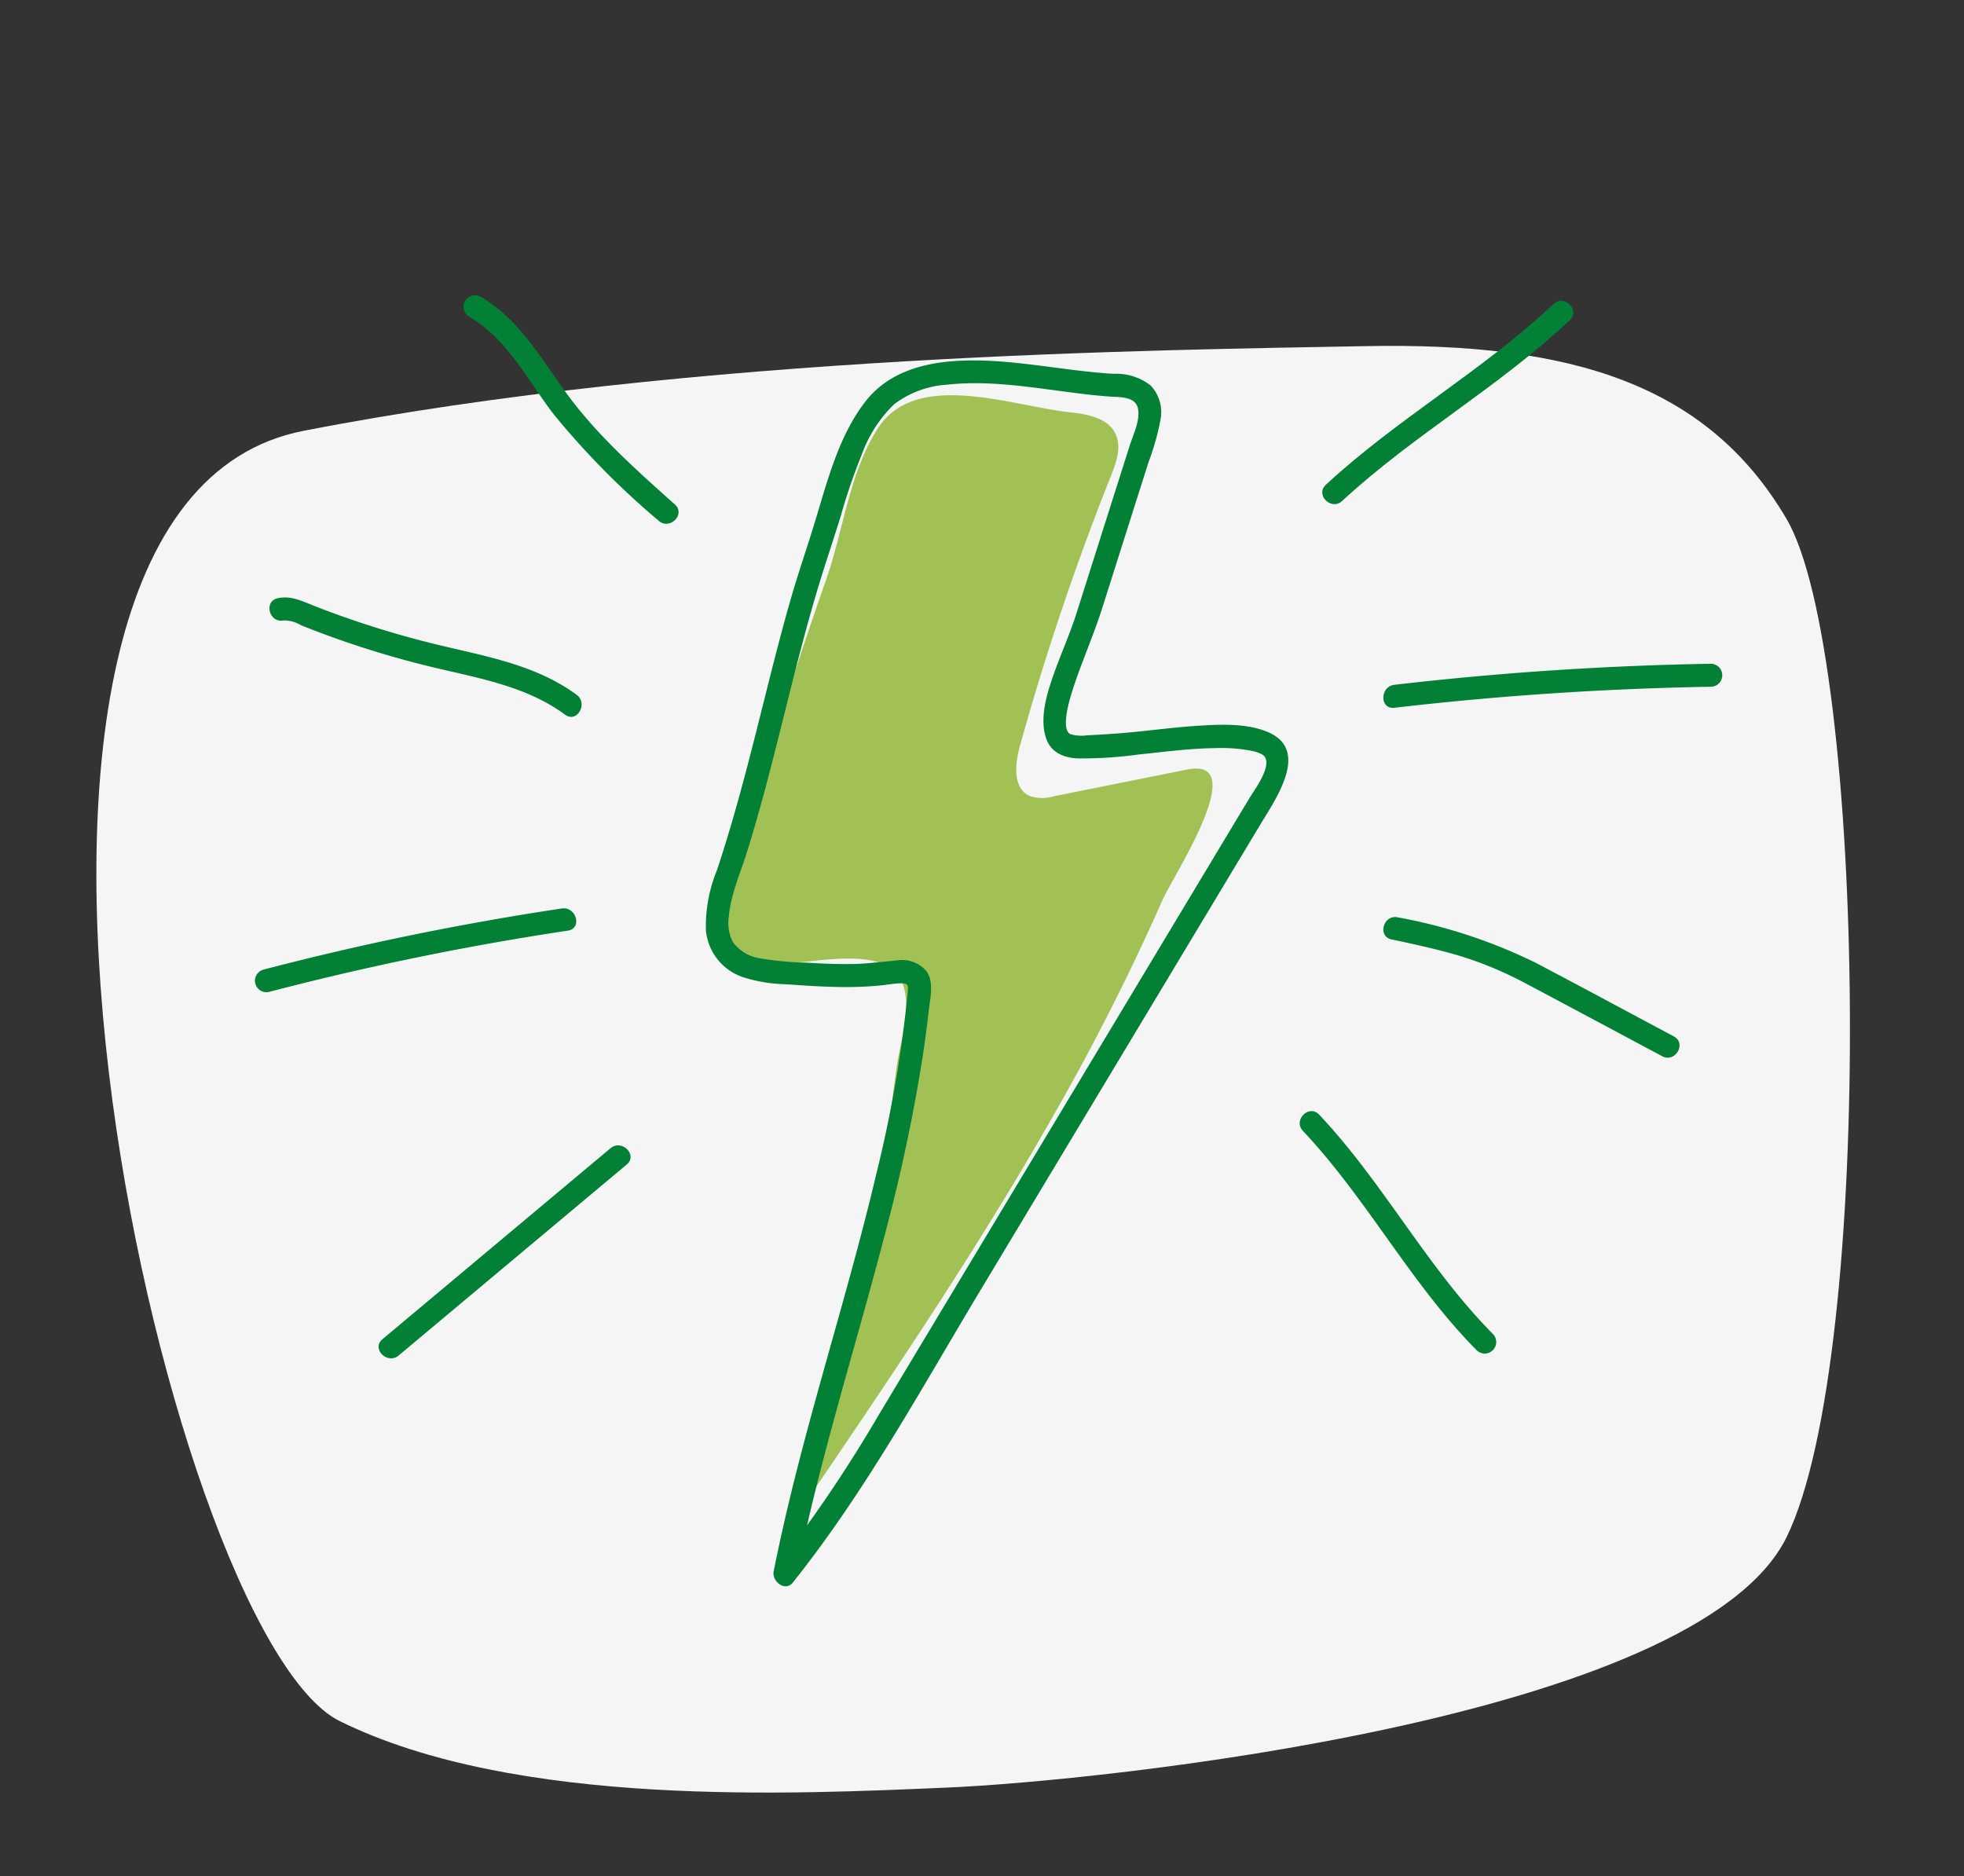
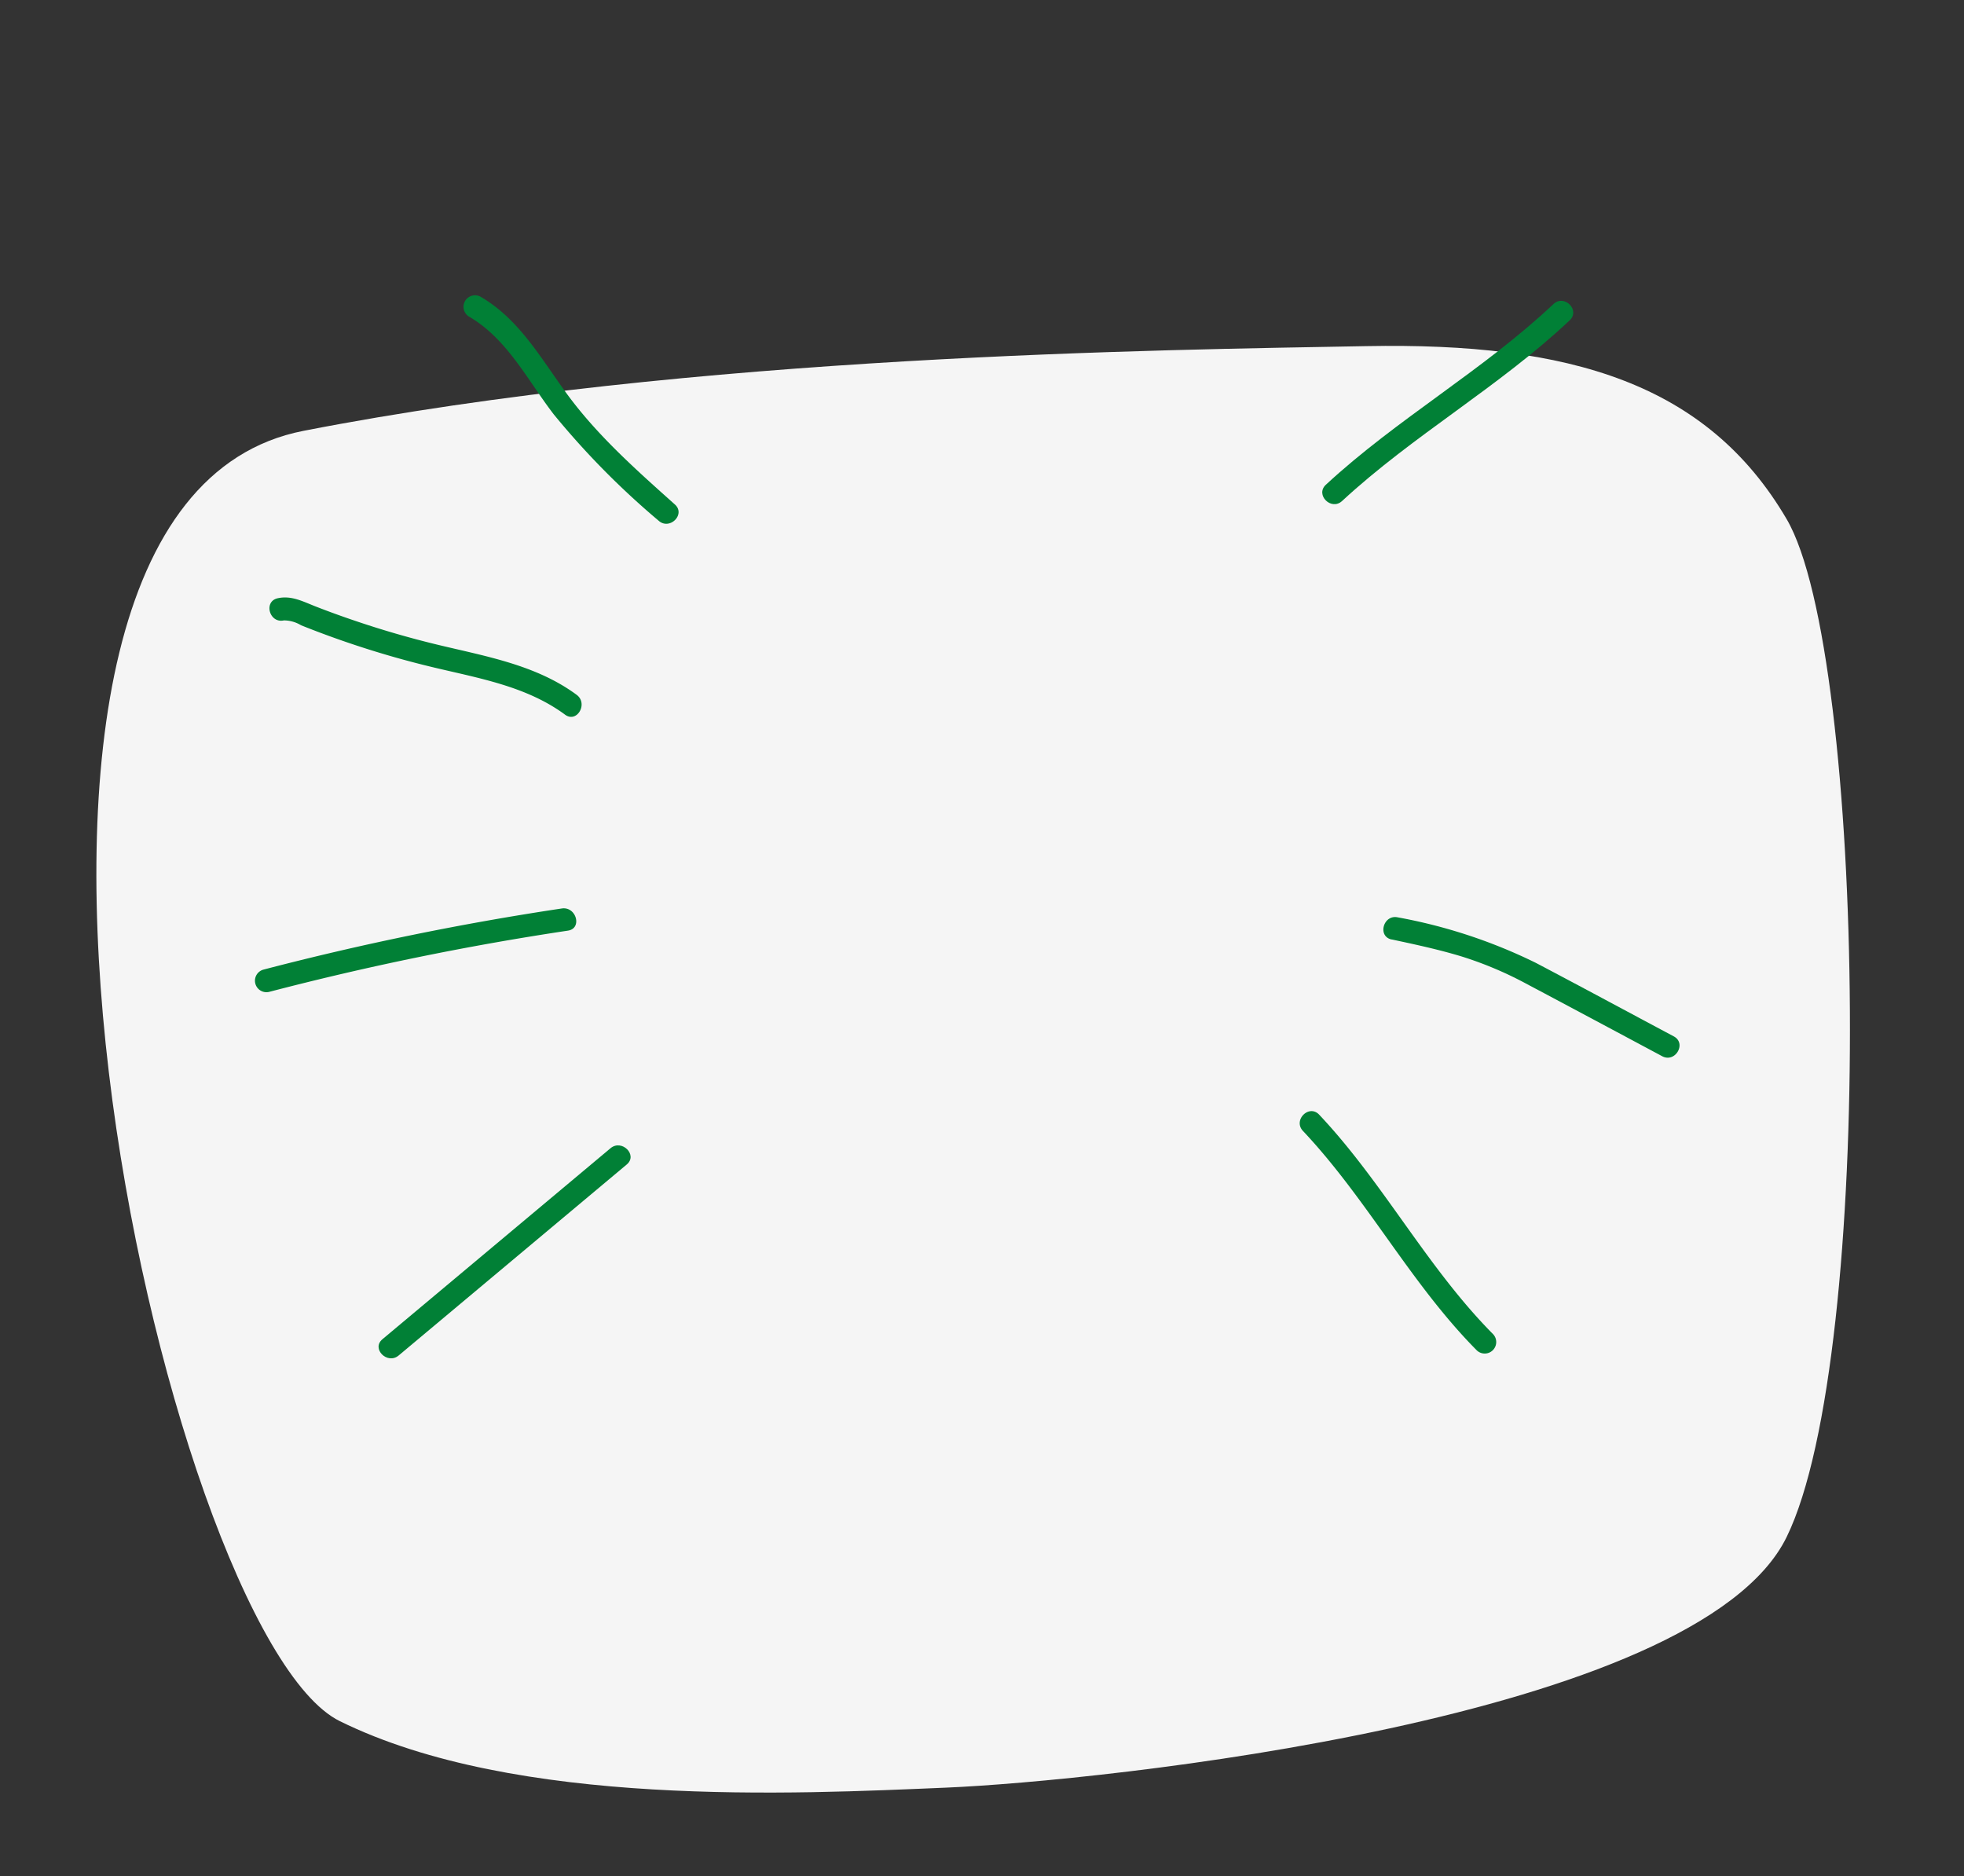
<svg xmlns="http://www.w3.org/2000/svg" width="224" height="214" viewBox="0 0 224 214">
  <rect x="0" y="0" width="224" height="214" fill="#333333" stroke="none" />
  <defs>
    <clipPath id="clip-path">
      <rect id="Rechteck_2546" data-name="Rechteck 2546" width="167.311" height="147.255" fill="none" />
    </clipPath>
    <clipPath id="clip-Bronchicum-Hustenreiz">
      <rect width="224" height="214" />
    </clipPath>
  </defs>
  <g id="Bronchicum-Hustenreiz" clip-path="url(#clip-Bronchicum-Hustenreiz)">
    <g id="Komponente_27_10" data-name="Komponente 27 – 10" transform="translate(10.992 33.658)">
      <path id="Pfad_321" data-name="Pfad 321" d="M963.467,3022.572c44.6-8.695,97.944-9.225,121.22-9.662s38.881,4.277,47.936,19.727,10.183,95.275,0,116.1-78.621,27.856-95.857,28.582-49.015,2.344-69.157-7.582S918.87,3031.267,963.467,3022.572Z" transform="translate(-939.844 -3007.091)" fill="#fff" opacity="0.95" />
      <g id="Gruppe_7320" data-name="Gruppe 7320" transform="translate(18.118)">
        <g id="Gruppe_7319" data-name="Gruppe 7319" clip-path="url(#clip-path)">
-           <path id="Pfad_5155" data-name="Pfad 5155" d="M100.777,15.025c1.948.214,4.21.635,5.1,2.383.767,1.511.131,3.324-.5,4.9A297.713,297.713,0,0,0,94.989,53.152c-.556,2.007-.791,4.726,1.093,5.613a4.544,4.544,0,0,0,2.813.04l15.2-3.042c7.388-1.479-1.648,12.2-2.8,14.829a265.439,265.439,0,0,1-12.357,24.43c-8.919,15.713-19.087,30.668-29.245,45.6,3.12-10.032,6.625-19.729,8.359-30.071,1.168-6.969,1.94-14.019,2.922-21.017.435-3.1,2.331-8.4-.369-10.835-3-2.712-10.656-.536-14.342-.736-8.721-.47-2.754-14.438-1.3-19.333q3.685-12.375,7.956-24.567c1.971-5.623,2.592-12.024,5.834-17.143,4.32-6.82,15.16-2.647,22.02-1.892" transform="translate(-7.792 -1.653)" fill="#a2c155" />
-           <path id="Pfad_5156" data-name="Pfad 5156" d="M105.38,12.669c1.025.061,2.481.1,2.733,1.339.274,1.35-.553,3-.952,4.258L104.136,27.8q-1.513,4.768-3.025,9.536c-.808,2.547-1.93,4.971-2.787,7.5-.692,2.041-1.392,4.552-.721,6.693.523,1.666,1.965,2.307,3.6,2.386a46.77,46.77,0,0,0,6.9-.433c2.929-.3,5.858-.7,8.806-.739a18.719,18.719,0,0,1,3.91.261c.552.111,1.528.3,1.8.8.662,1.222-1.242,3.727-1.812,4.674L110.6,75.461,89.959,109.806q-5.7,9.48-11.395,18.96A159.014,159.014,0,0,1,66.9,146.043l2.19,1.275c2.677-13.425,6.892-26.464,10.311-39.7a194.407,194.407,0,0,0,4.2-19.982q.37-2.49.653-4.991c.157-1.406.613-3.162-.241-4.428a3.63,3.63,0,0,0-3.438-1.248c-1.669.136-3.307.37-4.987.4-1.764.028-3.526-.048-5.286-.156a35.353,35.353,0,0,1-5.2-.482,4.638,4.638,0,0,1-3.2-1.884,4.825,4.825,0,0,1-.454-2.9c.226-2.519,1.332-4.987,2.08-7.38,1.055-3.379,1.984-6.8,2.867-10.223,1.751-6.8,3.326-13.64,5.368-20.357.793-2.607,1.679-5.182,2.47-7.789a68.133,68.133,0,0,1,2.4-6.989,14.968,14.968,0,0,1,3.687-5.7,11.169,11.169,0,0,1,6-2.215c5.22-.577,10.5.465,15.674,1.073,1.125.132,2.253.246,3.385.312,1.685.1,1.679-2.523,0-2.621-5.171-.3-10.261-1.437-15.45-1.526-4.726-.082-9.821.722-12.894,4.672s-4.357,9.132-5.8,13.849c-.883,2.885-1.873,5.734-2.707,8.635-1,3.473-1.895,6.974-2.774,10.479-1.727,6.882-3.416,13.774-5.662,20.509a16.837,16.837,0,0,0-1.259,6.83,6.246,6.246,0,0,0,4.311,5.39,17.42,17.42,0,0,0,4.838.781c1.83.131,3.661.257,5.5.3a41.746,41.746,0,0,0,5.481-.186c.686-.074,1.371-.209,2.062-.221.89-.016.9.174.826,1.047a145.156,145.156,0,0,1-3.565,20.623c-3.183,13.508-7.554,26.705-10.622,40.242q-.582,2.567-1.1,5.148c-.228,1.146,1.3,2.392,2.191,1.275C77.014,137.56,83.4,125.8,90.2,114.489l21.313-35.466,10.544-17.545c1.758-2.925,5.813-8.609.725-10.628-2.491-.989-5.537-.805-8.154-.631-2.922.195-5.82.626-8.74.845-1.188.089-2.381.167-3.571.219a4.453,4.453,0,0,1-1.952-.144c-1.109-.681.029-4.216.374-5.275,1-3.062,2.316-6,3.291-9.074l3.42-10.78,1.841-5.8a29.636,29.636,0,0,0,1.386-4.894,4.436,4.436,0,0,0-1.131-3.94,6.35,6.35,0,0,0-4.169-1.323c-1.684-.1-1.679,2.52,0,2.621" transform="translate(-7.434 -1.077)" fill="#018036" />
          <path id="Pfad_5157" data-name="Pfad 5157" d="M141.576,23.577c8.13-7.524,17.9-13.007,25.963-20.611,1.229-1.16-.626-3.01-1.853-1.853-8.063,7.6-17.833,13.086-25.963,20.611-1.24,1.148.616,3,1.853,1.853" transform="translate(-17.617 -0.094)" fill="#018036" />
-           <path id="Pfad_5158" data-name="Pfad 5158" d="M148.542,53.155q17.995-2.091,36.129-2.4a1.311,1.311,0,0,0,0-2.621q-18.113.308-36.129,2.4c-1.655.192-1.675,2.815,0,2.621" transform="translate(-18.626 -6.087)" fill="#018036" />
          <path id="Pfad_5159" data-name="Pfad 5159" d="M148.235,83.755c2.679.573,5.364,1.147,7.987,1.944a42.109,42.109,0,0,1,7.5,3.178c5.132,2.718,10.249,5.463,15.374,8.2,1.488.793,2.813-1.468,1.323-2.263-5.239-2.793-10.465-5.612-15.718-8.377a59.926,59.926,0,0,0-15.768-5.2c-1.645-.352-2.348,2.174-.7,2.527" transform="translate(-18.626 -10.268)" fill="#018036" />
          <path id="Pfad_5160" data-name="Pfad 5160" d="M136.738,108.8c7.331,7.772,12.3,17.442,19.839,25.038a1.311,1.311,0,0,0,1.853-1.853c-7.537-7.594-12.507-17.266-19.839-25.038-1.159-1.23-3.01.626-1.853,1.853" transform="translate(-17.245 -13.473)" fill="#018036" />
          <path id="Pfad_5161" data-name="Pfad 5161" d="M51.3,23.879C46.966,20,42.543,16.092,39.077,11.389,36.105,7.357,33.606,2.78,29.141.187A1.311,1.311,0,0,0,27.818,2.45c4.366,2.535,6.688,7.284,9.673,11.158A92.077,92.077,0,0,0,49.449,25.732c1.254,1.121,3.113-.726,1.853-1.853" transform="translate(-3.438 0)" fill="#018036" />
          <path id="Pfad_5162" data-name="Pfad 5162" d="M36.892,50.58c-4.674-3.452-10.5-4.411-16.016-5.751q-4.61-1.119-9.11-2.642Q9.421,41.4,7.114,40.5c-1.431-.558-2.746-1.278-4.317-.933-1.647.362-.95,2.889.7,2.527a3.8,3.8,0,0,1,1.965.554q1.053.422,2.115.822,2.123.8,4.279,1.51,4.31,1.422,8.728,2.476c5.181,1.24,10.6,2.152,14.989,5.39,1.357,1,2.666-1.27,1.323-2.262" transform="translate(-0.235 -4.992)" fill="#018036" />
          <path id="Pfad_5163" data-name="Pfad 5163" d="M34.965,80.081A326.46,326.46,0,0,0,.93,87.056a1.311,1.311,0,0,0,.7,2.527,326.522,326.522,0,0,1,34.036-6.975c1.661-.25.956-2.775-.7-2.527" transform="translate(0 -10.124)" fill="#018036" />
          <path id="Pfad_5164" data-name="Pfad 5164" d="M42.557,111.34,16.542,133.125c-1.295,1.084.567,2.929,1.853,1.853L44.41,113.193c1.295-1.084-.568-2.929-1.853-1.853" transform="translate(-2.036 -14.038)" fill="#018036" />
        </g>
      </g>
    </g>
  </g>
</svg>